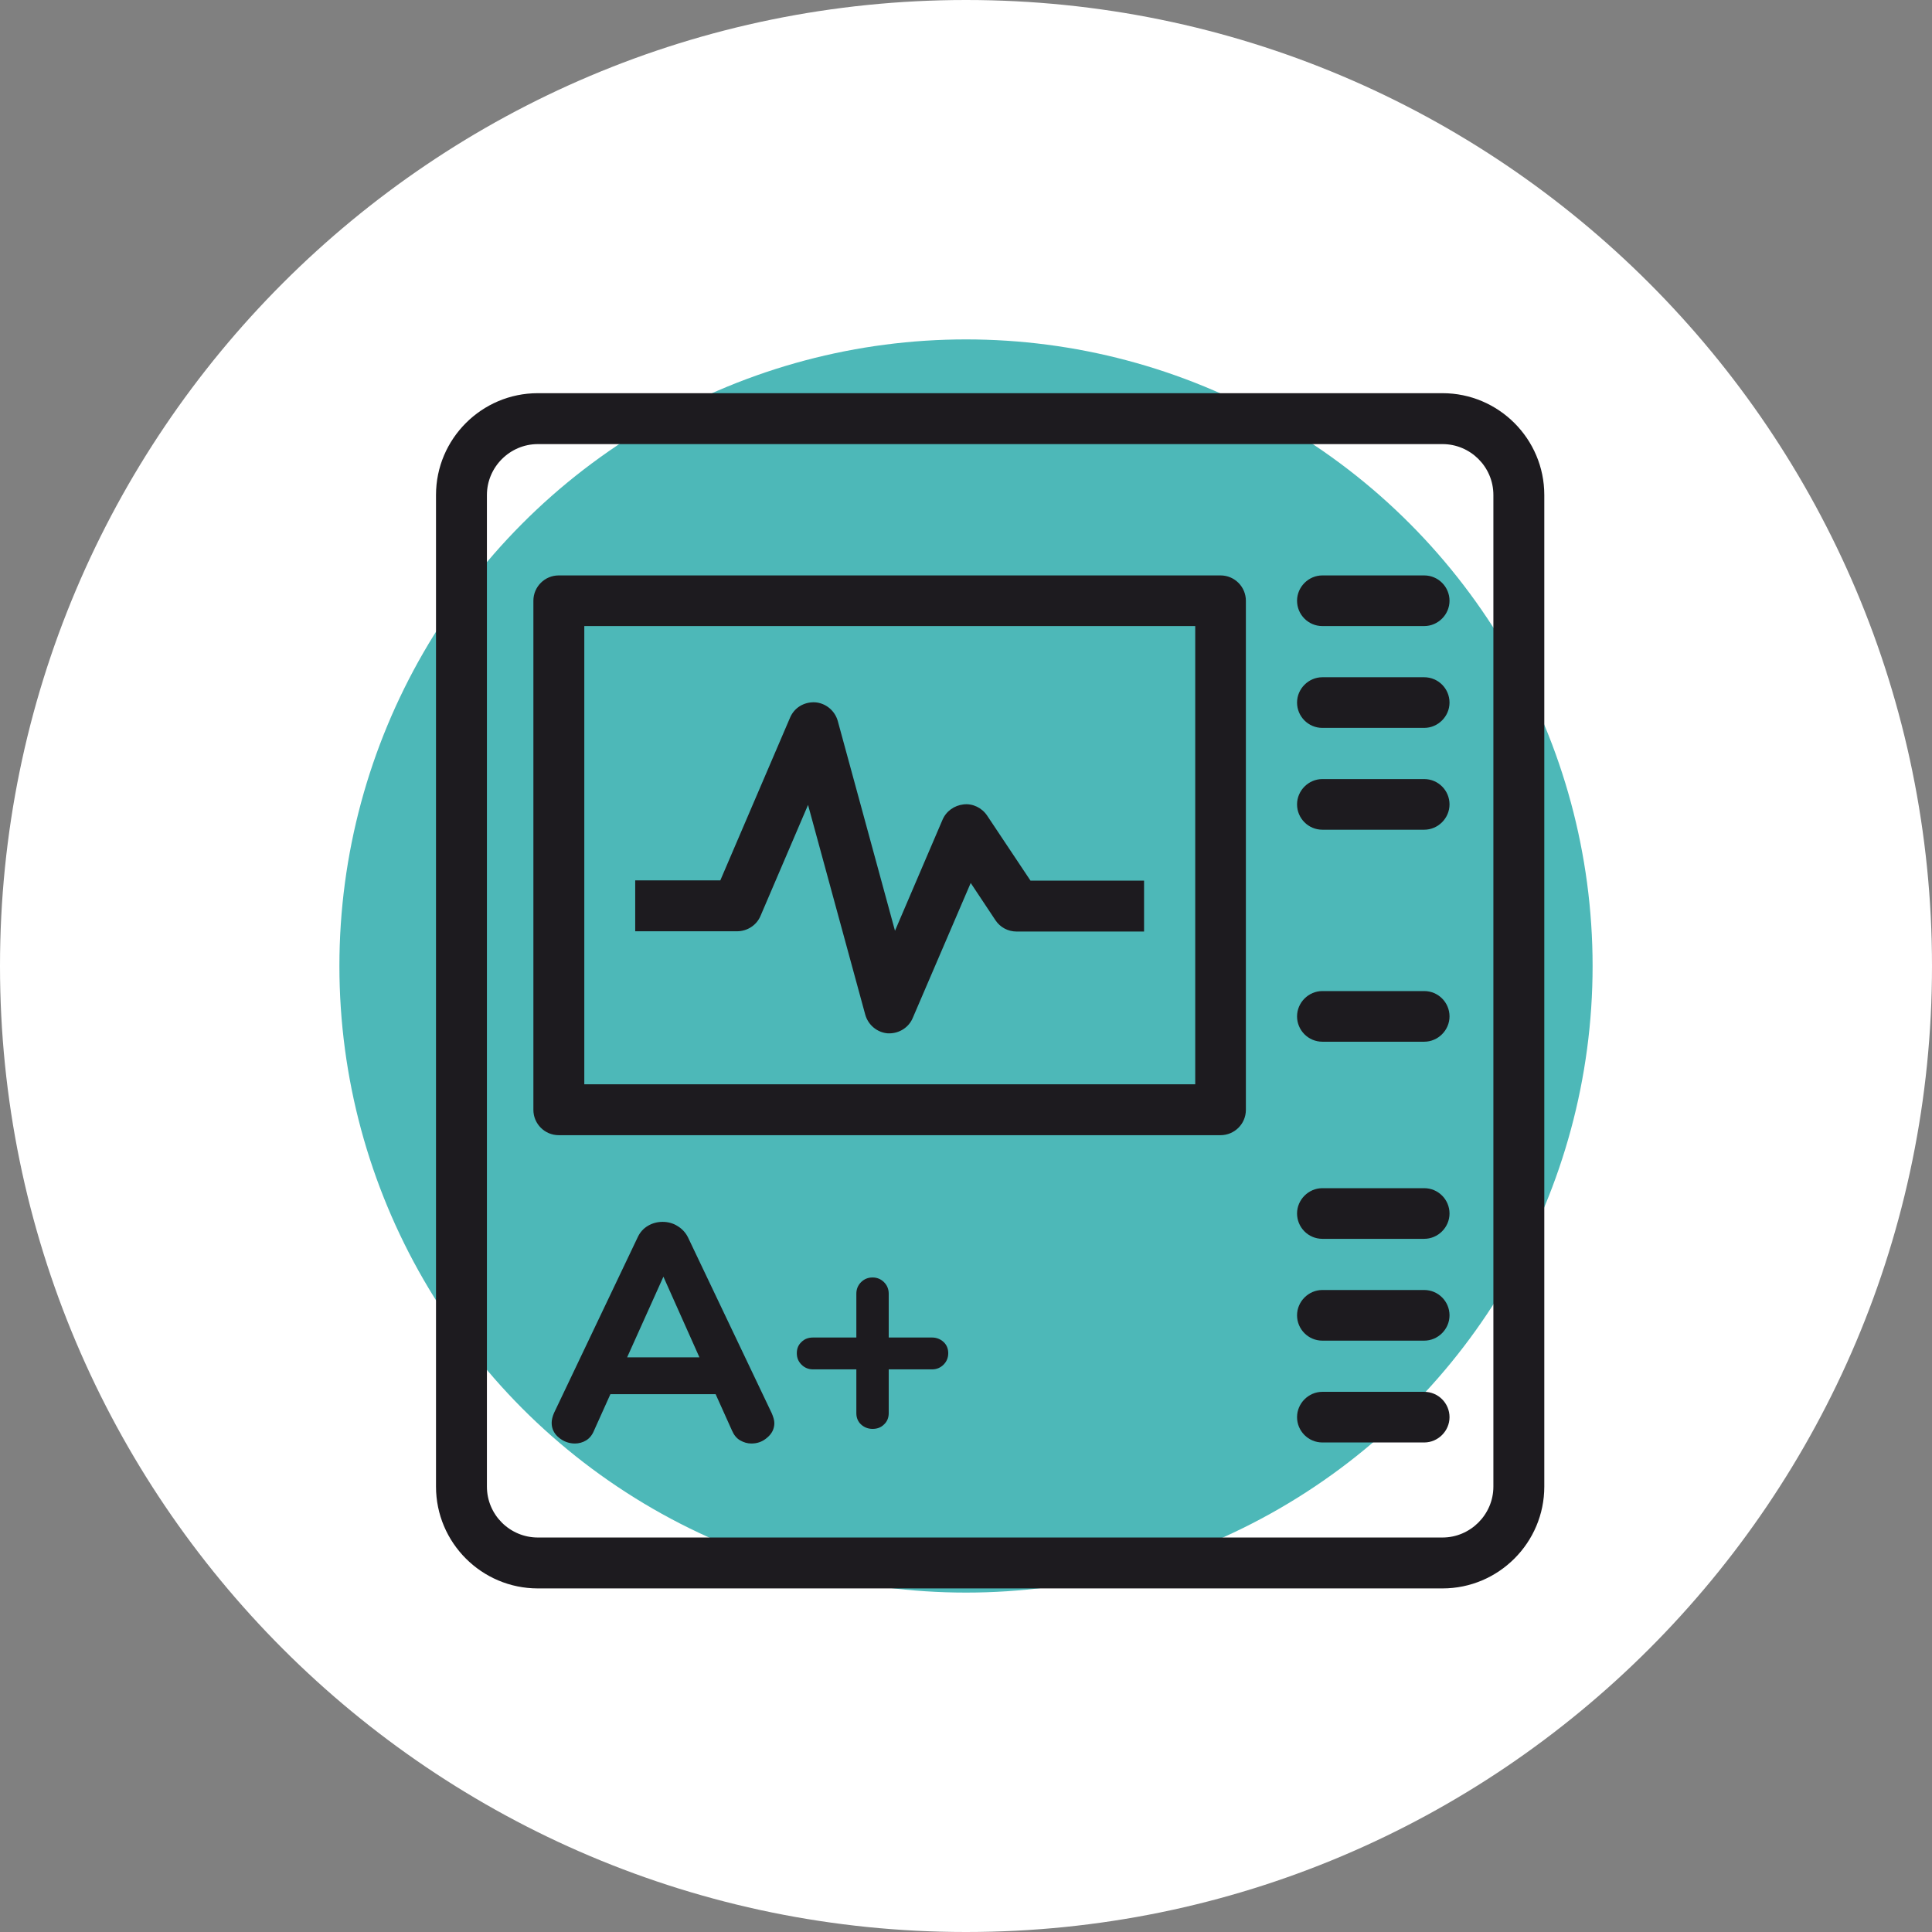
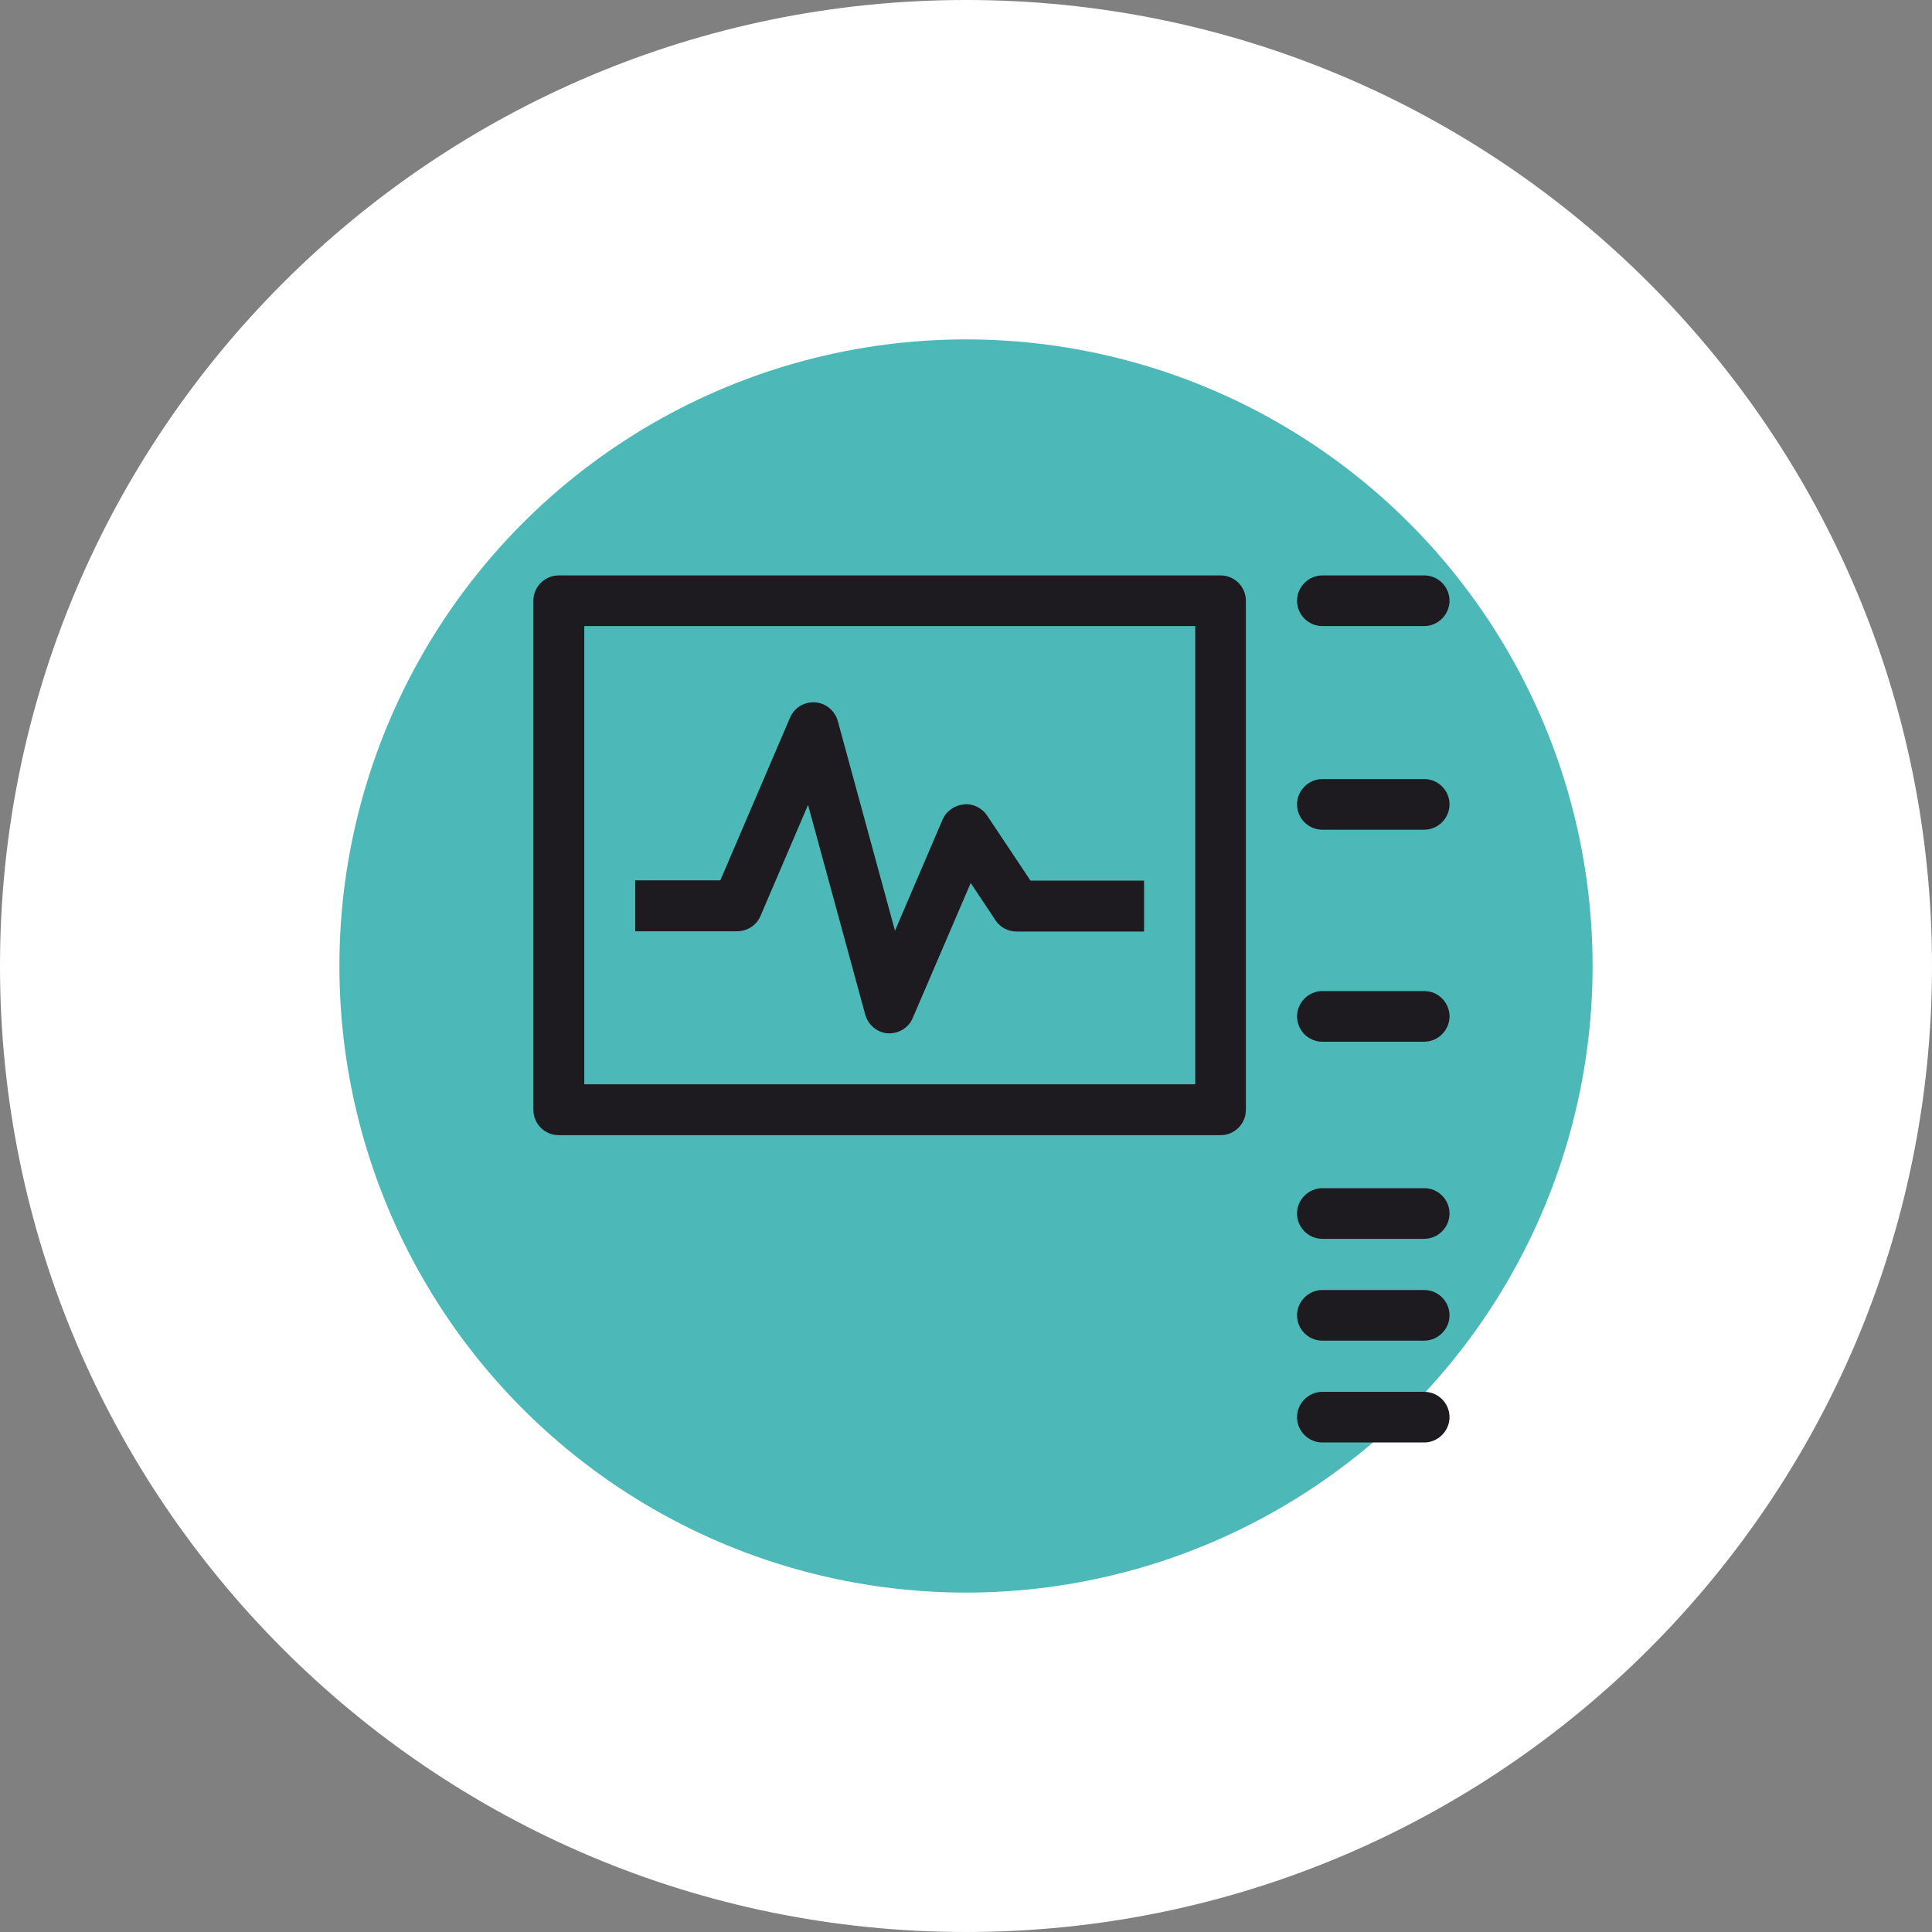
<svg xmlns="http://www.w3.org/2000/svg" id="Capa_2" data-name="Capa 2" viewBox="0 0 74 74">
  <rect x="0" y="0" width="74" height="74" fill="#808080" stroke="none" />
  <defs>
    <style>
      .cls-1 {
        fill: #4db8b8;
      }

      .cls-2 {
        fill: #fff;
      }

      .cls-3 {
        fill: #1d1b1f;
      }
    </style>
  </defs>
  <g id="Capa_2-2" data-name="Capa 2">
    <g>
      <path class="cls-2" d="M37,0h0c20.43,0,37,16.57,37,37h0c0,20.43-16.57,37-37,37h0C16.57,74,0,57.43,0,37h0C0,16.57,16.57,0,37,0Z" />
      <circle class="cls-1" cx="37" cy="37" r="24" />
      <g>
-         <path class="cls-3" d="M16.7,56.93V18.96c0-2.15,1.75-3.9,3.9-3.9h34.65c2.15,0,3.9,1.75,3.9,3.9v37.98c0,2.15-1.75,3.9-3.9,3.9H20.6c-2.15,0-3.9-1.75-3.9-3.9ZM57.2,18.96c0-1.08-.88-1.95-1.95-1.95H20.6c-1.07,0-1.95.88-1.95,1.95v37.98c0,1.08.88,1.95,1.95,1.95h34.65c1.07,0,1.95-.88,1.95-1.95V18.96Z" />
        <path class="cls-3" d="M34.08,39.58s-.04,0-.07,0c-.41-.03-.76-.32-.87-.72l-2.19-8.03-1.82,4.25c-.15.36-.51.59-.9.59h-3.9v-1.95h3.26l2.67-6.23c.16-.38.53-.61.96-.59.41.03.76.32.87.72l2.19,8.03,1.82-4.25c.14-.33.45-.55.81-.59.35-.04.7.13.9.43l1.66,2.49h4.35v1.95h-4.88c-.33,0-.63-.16-.81-.43l-.95-1.43-2.22,5.17c-.15.36-.51.59-.9.59h0Z" />
        <path class="cls-3" d="M46.75,43.48h-25.35c-.54,0-.97-.44-.97-.97v-19.5c0-.54.44-.97.97-.97h25.35c.54,0,.97.44.97.97v19.5c0,.54-.44.97-.97.97ZM22.38,41.53h23.4v-17.55h-23.4v17.55h0Z" />
        <path class="cls-3" d="M54.55,23.98h-3.9c-.54,0-.97-.44-.97-.97s.44-.97.97-.97h3.9c.54,0,.97.44.97.97s-.44.97-.97.97Z" />
-         <path class="cls-3" d="M54.55,27.88h-3.9c-.54,0-.97-.44-.97-.97s.44-.97.97-.97h3.9c.54,0,.97.44.97.97s-.44.97-.97.97Z" />
        <path class="cls-3" d="M54.55,31.78h-3.9c-.54,0-.97-.44-.97-.97s.44-.97.97-.97h3.9c.54,0,.97.44.97.97s-.44.97-.97.97Z" />
        <path class="cls-3" d="M54.55,47.45h-3.9c-.54,0-.97-.44-.97-.97s.44-.97.97-.97h3.9c.54,0,.97.44.97.97s-.44.97-.97.97Z" />
        <path class="cls-3" d="M54.55,51.35h-3.9c-.54,0-.97-.44-.97-.97s.44-.97.97-.97h3.9c.54,0,.97.44.97.97s-.44.97-.97.97Z" />
        <path class="cls-3" d="M54.55,55.25h-3.9c-.54,0-.97-.44-.97-.97s.44-.97.97-.97h3.9c.54,0,.97.44.97.97s-.44.97-.97.97Z" />
        <path class="cls-3" d="M54.55,39.9h-3.9c-.54,0-.97-.44-.97-.97s.44-.97.97-.97h3.9c.54,0,.97.44.97.97s-.44.97-.97.97Z" />
        <g>
-           <path class="cls-3" d="M29.66,54.5c0,.22-.09.41-.27.56-.18.16-.38.23-.61.23-.15,0-.29-.04-.43-.12s-.24-.21-.31-.37l-.63-1.4h-4.03l-.63,1.4c-.07.17-.17.29-.3.37-.13.08-.28.12-.43.12-.23,0-.44-.08-.62-.23-.18-.15-.27-.34-.27-.56,0-.11.03-.24.09-.38l3.21-6.74c.09-.19.22-.33.39-.43.17-.1.36-.15.56-.15s.4.05.57.16c.17.1.31.25.4.43l3.21,6.74c.06.14.1.27.1.38ZM24.02,51.99h2.77l-1.38-3.09-1.39,3.09h0Z" />
-           <path class="cls-3" d="M36.14,51.4c.12.11.18.26.18.43s-.06.32-.18.44c-.12.12-.27.18-.44.18h-1.66v1.68c0,.17-.06.32-.18.43-.12.12-.27.17-.44.17s-.32-.06-.44-.17c-.12-.11-.18-.26-.18-.43v-1.68h-1.66c-.17,0-.32-.06-.44-.18-.12-.12-.18-.26-.18-.44s.06-.32.18-.43c.12-.12.27-.17.44-.17h1.66v-1.68c0-.17.06-.32.18-.44s.27-.18.44-.18.32.06.44.18c.12.12.18.27.18.44v1.68h1.66c.17,0,.32.06.44.17Z" />
-         </g>
+           </g>
      </g>
    </g>
  </g>
</svg>